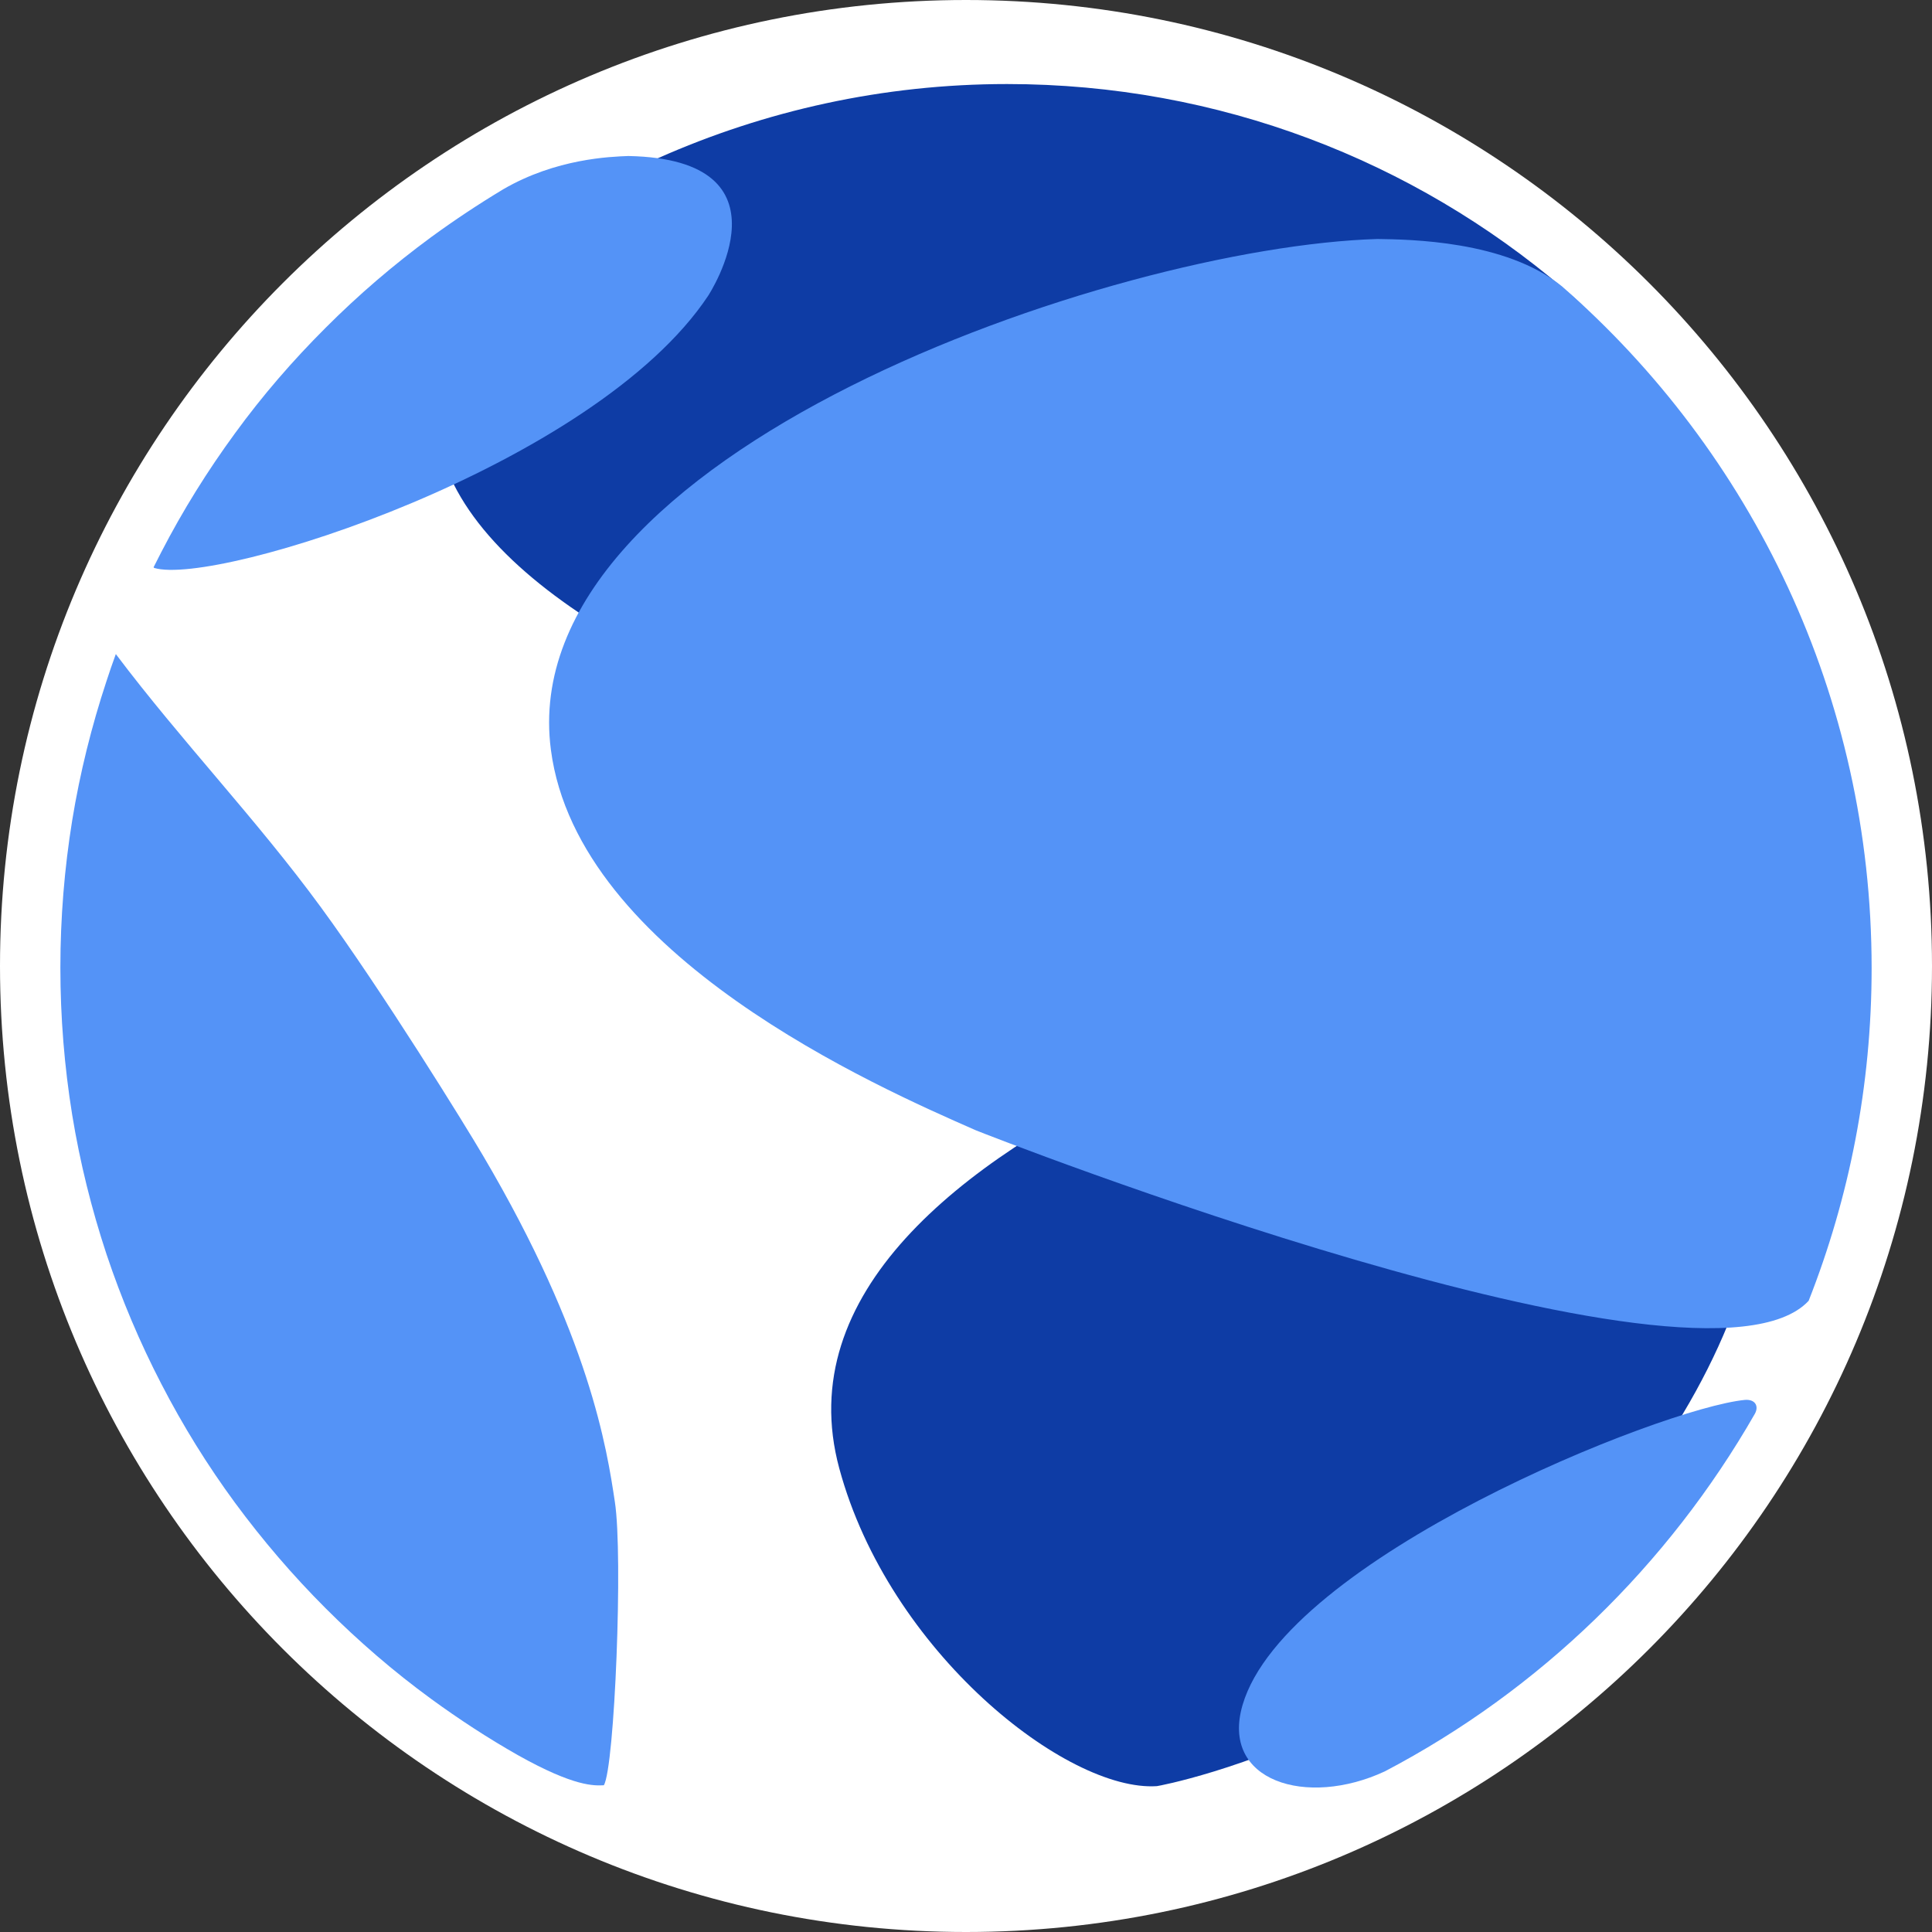
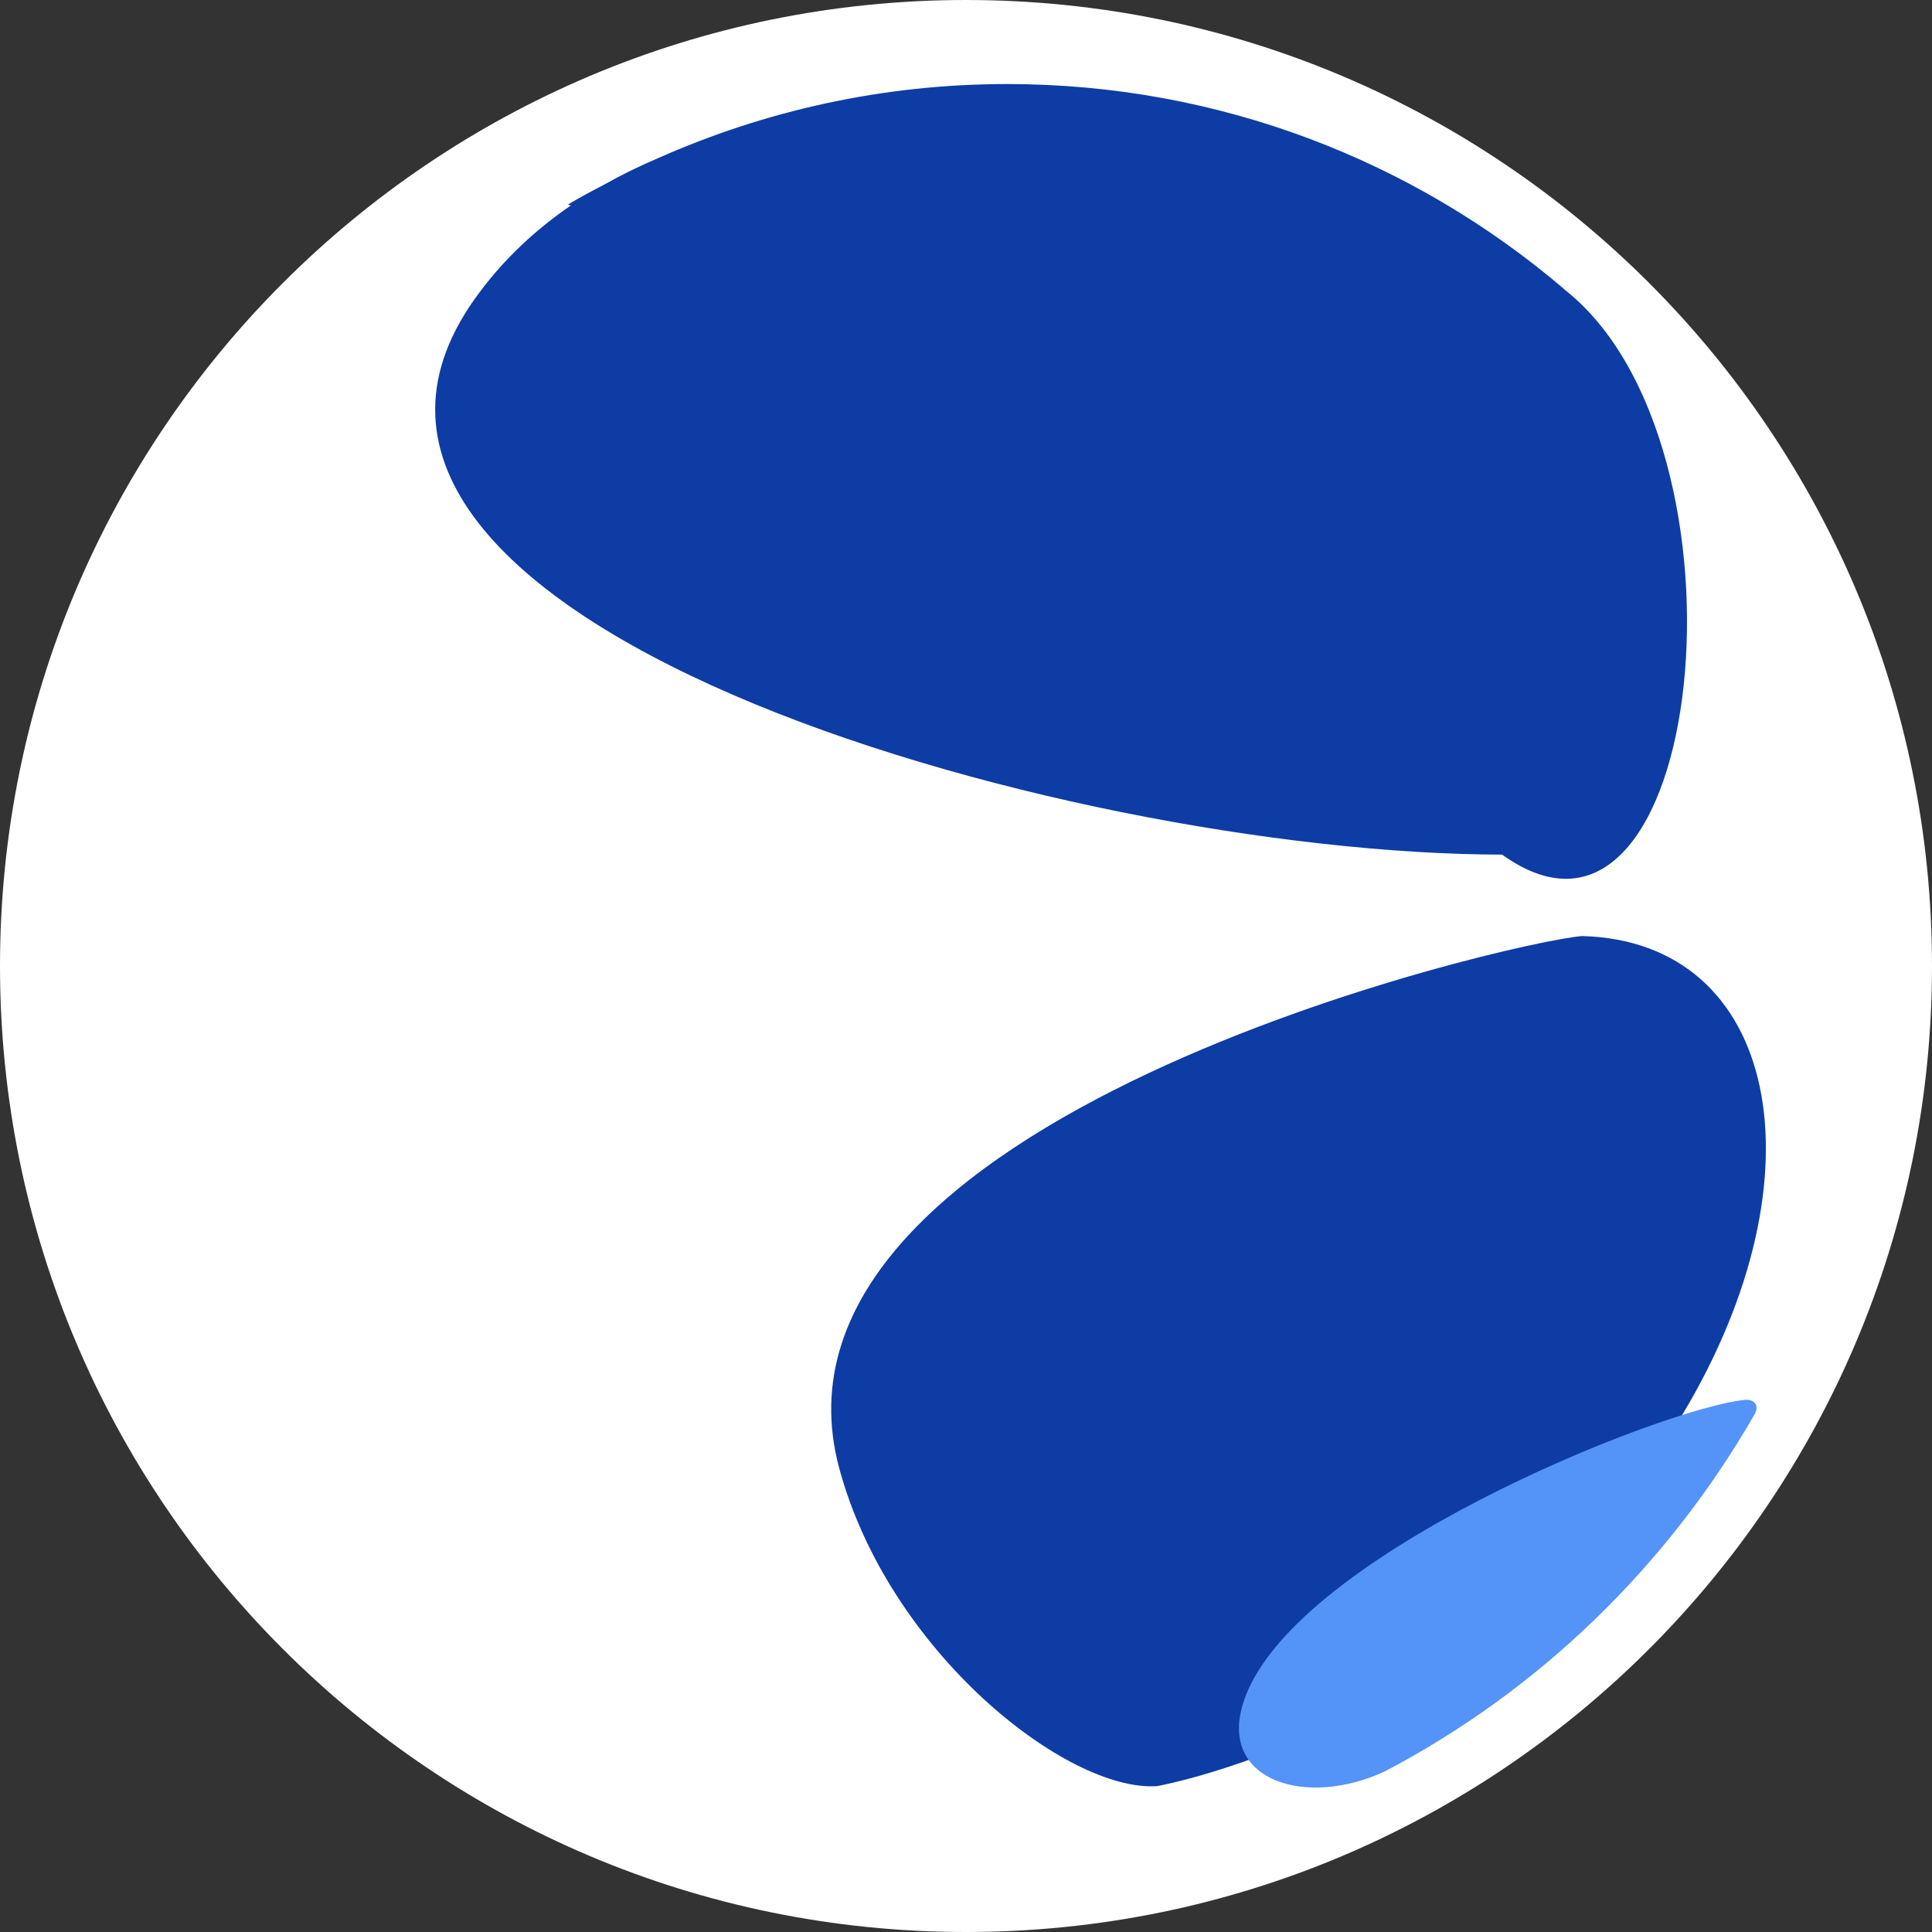
<svg xmlns="http://www.w3.org/2000/svg" width="20" height="20" viewBox="0 0 20 20" fill="none">
  <rect x="0" y="0" width="20" height="20" fill="#333333" stroke="none" />
  <path d="M10 20C15.523 20 20 15.523 20 10C20 4.477 15.523 0 10 0C4.477 0 0 4.477 0 10C0 15.523 4.477 20 10 20Z" fill="white" />
  <path d="M8.688 15.2C9.201 17.101 11.045 18.552 11.976 18.49C12.008 18.488 15.505 17.836 17.421 14.636C18.91 12.147 18.402 9.743 16.378 9.69C15.647 9.746 7.709 11.58 8.688 15.2Z" fill="#0E3CA5" />
  <path d="M16.189 2.992C16.187 2.992 16.187 2.992 16.189 2.992V2.99C14.636 1.666 12.623 0.87 10.425 0.87C9.14 0.87 7.919 1.146 6.815 1.636C6.617 1.72 6.429 1.812 6.251 1.913C6.126 1.978 6.001 2.044 5.879 2.118L5.909 2.127C5.542 2.379 5.227 2.675 4.971 3.017C2.418 6.387 10.975 8.84 15.55 8.847C17.655 10.359 18.246 4.594 16.189 2.992Z" fill="#0E3CA5" />
-   <path d="M7.33 3.063C6.155 4.829 2.24 6.075 1.595 5.879C1.593 5.877 1.593 5.874 1.59 5.872C1.617 5.818 1.644 5.767 1.671 5.713C1.893 5.283 2.149 4.873 2.433 4.485C2.716 4.096 3.031 3.732 3.371 3.393C3.71 3.053 4.074 2.741 4.463 2.455C4.704 2.279 4.954 2.113 5.21 1.959C5.757 1.641 6.319 1.622 6.505 1.615C8.251 1.649 7.34 3.048 7.33 3.063Z" fill="#5493F7" />
-   <path d="M6.365 15.547C6.451 16.102 6.363 18.295 6.251 18.481C6.153 18.485 5.95 18.5 5.359 18.168C5.049 17.992 4.751 17.797 4.463 17.587C4.074 17.303 3.71 16.988 3.371 16.649C3.031 16.309 2.719 15.945 2.433 15.557C2.147 15.168 1.893 14.758 1.671 14.328C1.448 13.898 1.258 13.449 1.102 12.982C0.948 12.516 0.828 12.035 0.747 11.539C0.667 11.043 0.625 10.535 0.625 10.017C0.625 9.499 0.667 8.991 0.747 8.495C0.828 7.999 0.948 7.518 1.102 7.052C1.133 6.956 1.165 6.864 1.199 6.771C1.876 7.67 2.657 8.483 3.322 9.392C3.955 10.256 4.827 11.666 5.002 11.966C6.106 13.84 6.282 14.995 6.365 15.547Z" fill="#5493F7" />
-   <path d="M19.375 10.022C19.375 11.238 19.143 12.399 18.723 13.466C17.618 14.653 10.173 11.732 10.1 11.7C9.082 11.253 5.982 9.895 5.703 7.763C5.3 4.692 11.527 2.555 14.26 2.474C14.587 2.479 15.586 2.489 16.168 2.963C18.134 4.68 19.375 7.206 19.375 10.022Z" fill="#5493F7" />
  <path d="M14.336 18.337C13.525 18.715 12.631 18.439 12.863 17.65C13.307 16.133 17.201 14.577 18.061 14.492C18.166 14.482 18.212 14.553 18.166 14.636C17.267 16.204 15.94 17.496 14.336 18.337Z" fill="#5493F7" />
</svg>